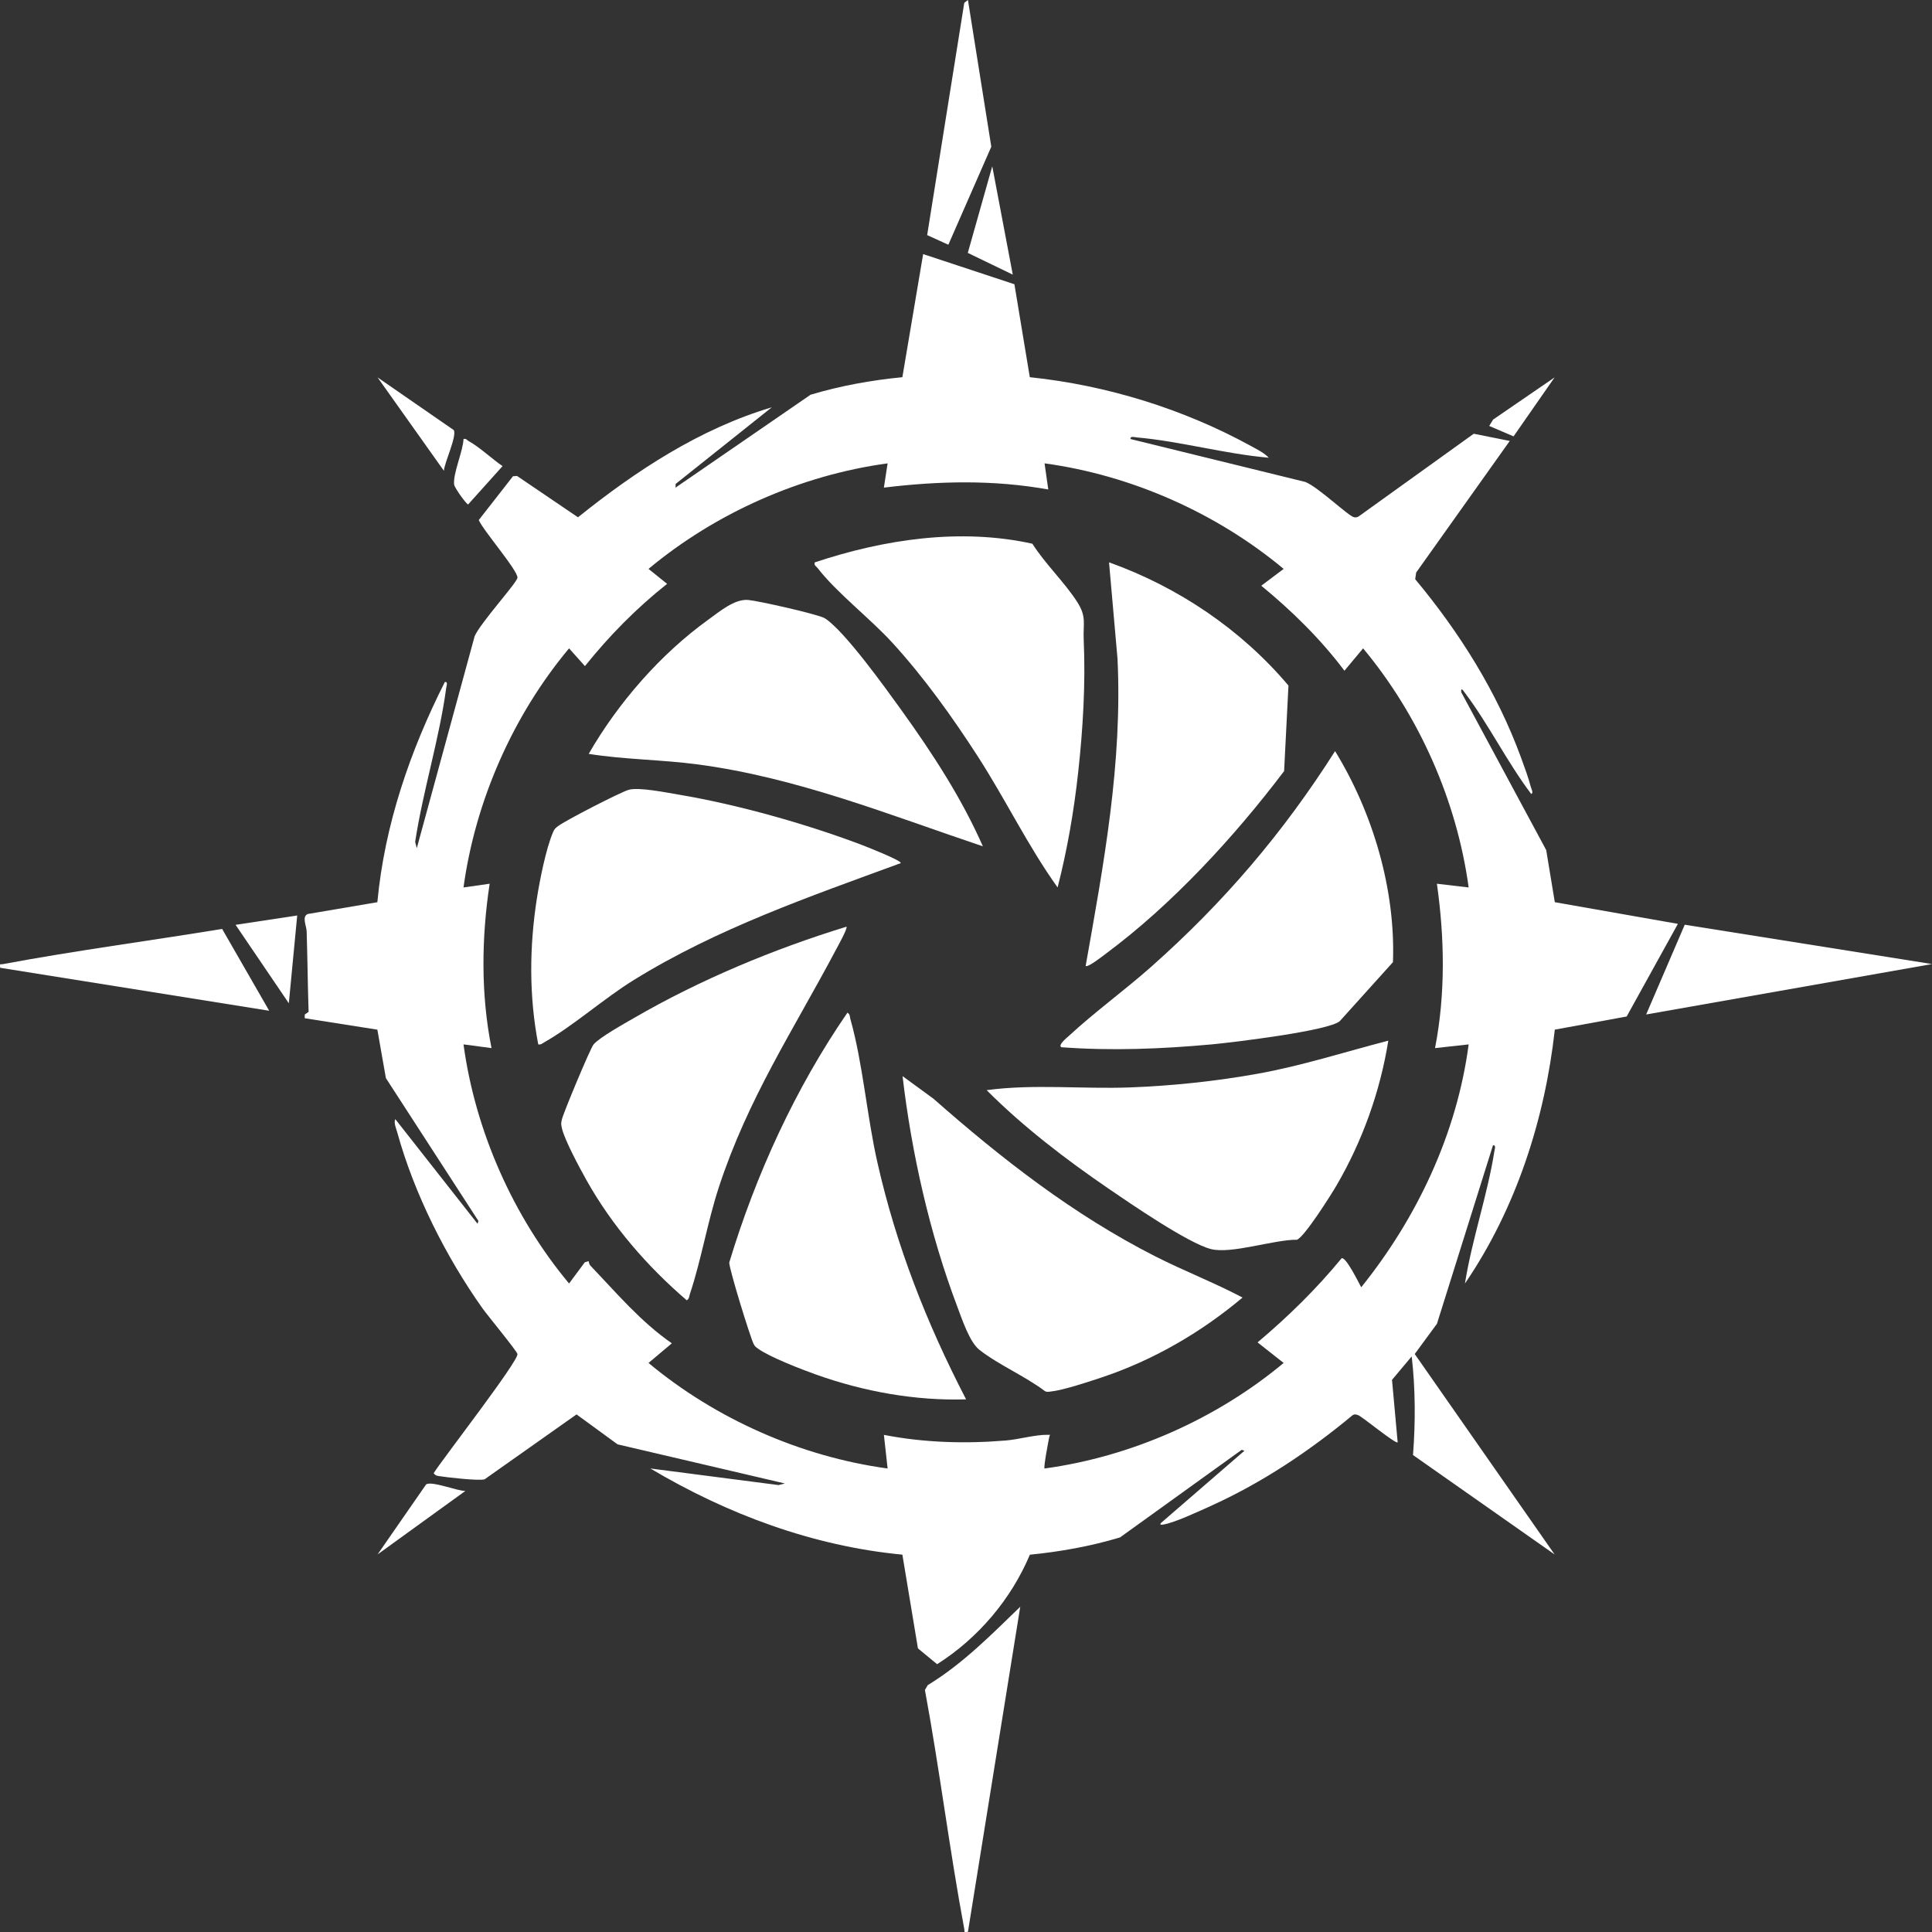
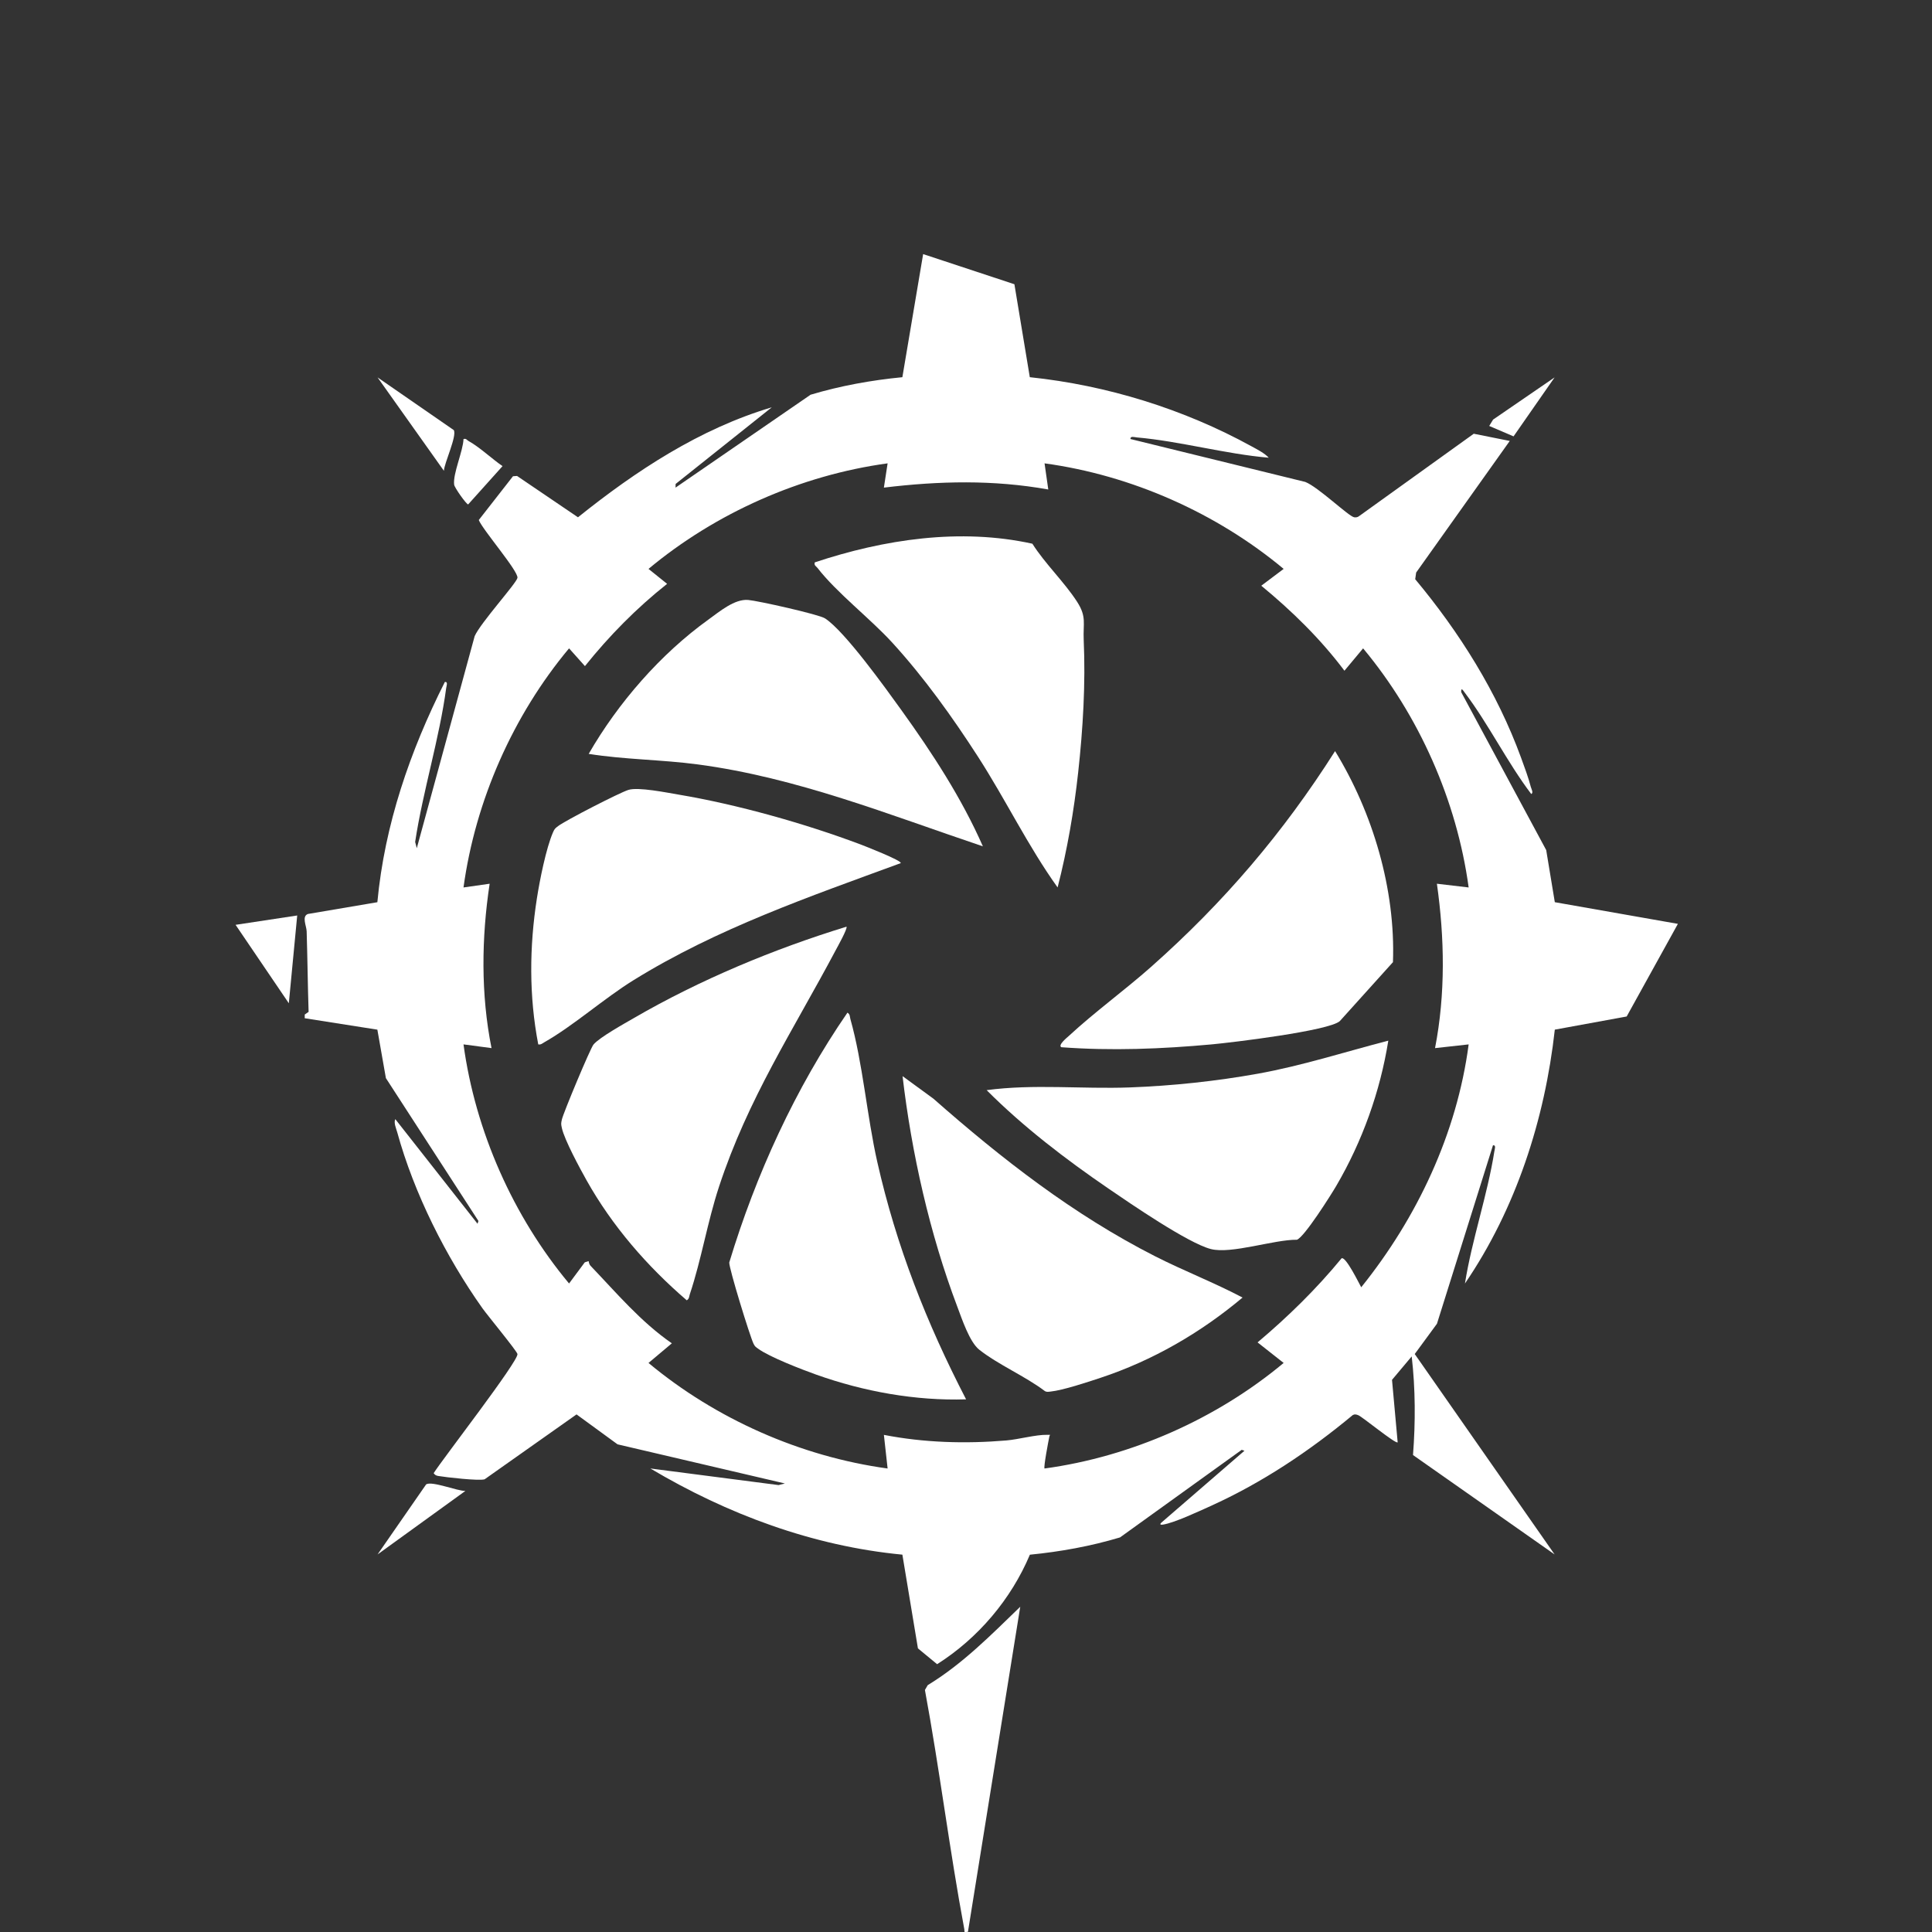
<svg xmlns="http://www.w3.org/2000/svg" data-bbox="-0.001 0 6393.521 6393.521" viewBox="0 0 6393.52 6393.52" data-type="color">
  <rect x="0" y="0" width="6393.52" height="6393.52" fill="#333333" stroke="none" />
  <g>
    <path d="m3356.95 940.62 50.96 307.62c254.71 26.59 509.09 105.22 733.06 228.38 18.58 10.22 43.6 22.69 57.67 38.1-144.38-12.41-293.5-54.64-436.7-67.18-6.95-.61-22.16-5.76-20.79 5.35l578.36 141.97c42.87 16.63 143.87 114.38 161.89 116.97 6.92 1 12.09-.34 17.47-4.76l378.22-271.71 119.14 23.84-309.76 435.47-3.17 22.12c146.76 176.04 271.07 373.95 350.14 590.22 10.92 29.86 24.77 67.07 32.51 97.32 1.63 6.36 9.5 19.33 1.41 23.32-79.52-104.73-141.63-232.14-220.45-336-4.35-5.73-12.48-19.45-11.34-1.05l281.25 522.55 28.48 172.47 407.32 71.7-169.52 306.56-237.8 43.5c-33.04 297.38-128.62 592.88-297.39 840.19 22.92-145.05 74.72-293.53 97.34-437.45 1.04-6.59 6.55-21.49-4.59-20.03l-185.39 590.58-73.55 100.2 462.88 663.19-468.59-328.9c8.34-108.35 8.1-218.43-4.33-326.42l-65.15 77.57 18.72 206.77c-5.86 6.86-117.15-84.7-130.22-89.69-6.59-2.52-11.5-4.21-18.26-.63-143.78 119.58-300.76 224.52-471.76 301.66-37.79 17.05-118.4 54.8-155.62 60.81-6.73 1.09-13.6.87-6.29-6.29l275.17-238.03-9.14-2.99-402.68 289.83c-97.05 29.15-197.49 47.29-298.3 57.19-62.34 147.78-171.33 276.34-306.99 362.36l-63.49-52.34-51.48-310.19c-296.72-28.33-579.6-133.98-833.96-285.17l424.29 54.96 20.79-5.35-553.71-129.52-135.68-99.04-304.22 214.79c-19.4 5.65-126.89-6.53-153.26-11.03-7.33-1.25-11.01-3.18-15.35-9.27 29.92-47.35 280.7-370.4 277.31-394.26-1.34-9.41-99.87-128.89-115.53-150.96-121.17-170.88-226.7-380.63-282.41-583.18-3.39-12.31-12.25-31.47-6.26-43.2l272.1 346.18 2.99-9.14-306.27-472.79-28.21-160.38-240.41-37.79.08-12.25 12.79-8.88c-2.9-88.84-3.72-177.77-6.45-266.59-.54-17.74-17-49.36 4.05-57.27l229.94-38.97c23.83-256.04 108.38-501.02 223.34-728.86 11.3-1.41 5.35 13.2 4.46 19.9-22.4 167.46-77.24 341.24-102.73 509.46l5.39 20.83 191.57-701.88c19.01-43.73 139.1-175.8 141.57-192.94 3.2-22.25-114.46-157.97-127.99-191.24l113.21-144.92 13.46-.94 201.64 136.78c192.04-154.1 403.28-293.08 641.32-363.92l-318.21 253.6-.27 12.13 446.91-307.42c98.79-29.55 201.13-48.07 303.73-57.98l68.75-407.39 302.05 99.77Zm-419.59 592.72c-287.65 39.29-569.11 164.19-791.26 349.32l61.56 49.46c-101.07 80.14-191.3 171.62-271.92 272.23l-52.56-58.77c-185.41 221.84-309.9 503.96-349.32 791.26l86.52-12.34c-27.13 179.16-29.48 365.82 6.21 543.99l-92.73-12.31c39.1 287.1 164.3 569.4 349.32 791.26l52.05-70.1 12.76-3.9c.74 5.26 2.44 11.42 6.13 15.27 85.98 89.8 165.88 185.27 269.22 256.68l-77.24 64.96c222.25 185.21 503.69 310.03 791.26 349.32l-12.31-111.28c132.62 25.89 270.06 29.87 404.85 18.49 41.53-3.51 97.34-19.44 136-18.69 13.64.27 8.26-1.62 6.54 6.53-3.01 14.28-19.51 101.21-15.74 104.94 287.1-39.1 569.4-164.3 791.26-349.32l-86.3-68.01c100.63-84.8 194.51-176.65 278.13-278.4 14.29-5.97 57.19 82.36 64.88 95.98 185-230.07 316.63-508.86 355.53-803.74l-111.26 12.33c34.82-179 31.69-364.27 6.15-544.03l105.1 12.36c-39.15-287.14-164.13-569.13-349.32-791.26l-61.77 74.01c-79.08-105.23-173.75-197.81-275.17-281.32l74.02-55.62c-222.15-185.15-503.7-310.05-791.26-349.32l12.34 86.51c-181.83-32.57-361.41-28.33-544.03-6.19l12.35-80.32Z" fill="#ffffff" data-color="1" />
    <path d="M3203.18 6392.99c-16.2 1.34-10.25.78-12.13-9.32-49.02-262.43-81.58-528.48-130.24-791.05l9.28-15.99c115.59-70.32 209.82-166.39 306.17-259.44z" fill="#ffffff" data-color="1" />
-     <path fill="#ffffff" d="m6393.52 3190.34-945.93 166.88 127.69-297.04z" data-color="1" />
-     <path d="m735.09 3074.05 155.73 270.8L.53 3202.65c-1.34-16.2-.78-10.25 9.32-12.13 240.31-44.89 484.06-76.84 725.24-116.47" fill="#ffffff" data-color="1" />
-     <path fill="#ffffff" d="m3203.18 0 77.3 485.55-142.12 324.33-70.13-31.83L3191.05 9.32z" data-color="1" />
    <path fill="#ffffff" d="m983.55 3029.58-27.75 290.54-176.21-259.61z" data-color="1" />
-     <path fill="#ffffff" d="m3351.54 908.86-148.83-71.97 80.94-286.62z" data-color="1" />
    <path d="M1501.65 1423.29c11.25 19.32-31.31 108.56-32.68 134.74l-219.49-309.08z" fill="#ffffff" data-color="1" />
    <path d="m1540.04 4933.92-290.55 210.12 160.78-231.87c19.22-11.9 102.5 22.03 129.78 21.75Z" fill="#ffffff" data-color="1" />
    <path d="M1533.9 1452.97c9.23-2.64 10.57 3.03 15.72 5.86 37.11 20.44 77.63 59.09 113.42 83.73l-113.72 126.68c-6 .03-45.09-55.27-46.39-65.26-4.69-36.17 29.56-111.01 30.97-151.01" fill="#ffffff" data-color="1" />
    <path fill="#ffffff" d="m5144.57 1248.95-135.8 195.12-80.55-34.48 12.84-21.07z" data-color="1" />
    <path d="M2980.62 2856.37c-303.45 111.57-607.39 216.06-883.6 387.02-98.56 61-199.5 151.18-295.31 205.49-6.78 3.84-11.52 9.05-20.48 7.3-30.75-159.54-29.54-323.1-4.44-483.56 9.27-59.29 30.18-165.19 53.42-218.62 4.95-11.38 7.38-13.13 16.79-20.31 24.49-18.67 202.85-110.44 232.65-119.73 32.71-10.2 127.12 9.07 166.38 15.66 193.37 32.47 418.28 95.76 601.78 164.88 10.55 3.97 138.72 53.97 132.81 61.86Z" fill="#ffffff" data-color="1" />
    <path d="M2801.27 3066.66c4.47 5.53-30.06 67.21-35.97 78.35-141.28 266.21-289.74 489.65-386.02 782.52-38.15 116.04-58.36 241.55-96.33 355.02-2.58 7.7-1.68 15.45-10.24 20.55-131.24-112.86-246.98-246.09-331.84-397.61-21.74-38.82-72.81-133.05-81.48-172.45-2.96-13.45-2.96-14.73 0-28.18 4.83-21.95 94.19-235.67 104.64-248.21 19.84-23.82 103.41-70.07 134.49-88.09 217.59-126.17 462.4-228.15 702.75-301.89Z" fill="#ffffff" data-color="1" />
    <path d="M3197.03 4630.84c-167.28 5.3-338.99-25.86-496.15-81.88-47.1-16.79-154.97-58.38-192.31-85.92-7.65-5.64-10.27-6.72-14.84-16.08-12.16-24.9-81.46-250.11-80.43-268.96 87.86-290.51 218.87-576.98 391.12-826.82 9.06 5.37 7.45 13.11 9.71 21.08 41.06 145.09 54.83 321.72 89.15 473.48 62.98 278.53 163.03 532.37 293.75 785.08Z" fill="#ffffff" data-color="1" />
    <path d="m2986.85 3561.31 101.83 74.32c226.54 199.49 463.28 384.08 733.56 521.55 95.16 48.4 195.26 86.92 289.72 136.77-138.65 116.5-297.57 208.54-470.01 265.62-42.24 13.98-124.2 41.31-165.44 45.49-6.87.7-13.07 2.33-19.34-2.05-64.88-49.02-153.91-87-216.43-136.37-32.4-25.59-57.63-102.58-73.06-143.34-90.75-239.74-151.15-507.75-180.83-761.98Z" fill="#ffffff" data-color="1" />
    <path d="M4594.29 3443.83c-26.86 168.21-86.12 333.31-172.01 480.21-17.54 30-106.27 170.6-130.5 178.64-75.31-.94-217.16 48.34-285.01 30.68-75.6-19.68-265.85-150.29-338.14-199.75-141.69-96.93-282.48-204.56-403.57-326 155.56-20.93 316.02-3.22 473.21-8.99 140.5-5.16 286.2-20.62 424.41-45.48 146.33-26.33 288.05-72.18 431.61-109.32Z" fill="#ffffff" data-color="1" />
    <path d="M3499.91 2936.8c-98.09-136.93-171.82-290.43-263.22-432.26-84.48-131.08-178.58-262.58-283.8-377.76-73.11-80.03-184.34-165.4-247.44-247.18-4.78-6.19-11.95-7.87-9.21-18.52 229.28-76.34 481.56-114.42 720.16-61.79 41.95 66.23 106.25 127.32 147.96 192.09 32.35 50.22 19.45 71.17 21.93 126.46 6.47 144.39-2.45 293.89-18.35 438.66-14.03 127.77-36.1 255.97-68.03 380.29Z" fill="#ffffff" data-color="1" />
-     <path d="M3592.75 3196.46c59.83-337.18 122.15-672.06 105.34-1017.28l-27.99-318.25c228.89 81.88 436.87 221.94 593.77 407.8l-14.4 283.04c-163.87 216.64-370.41 441.4-589.38 603.9-9.53 7.07-60.46 47.4-67.35 40.79Z" fill="#ffffff" data-color="1" />
    <path d="M3252.64 2800.77c-311.99-104.83-614.16-227.27-943.72-271.14-119.72-15.93-242-15.89-360.77-34.84 97.2-168.86 237.89-330.59 396.33-444.52 36.76-26.44 86.2-68.68 131.49-64.85 32.51 2.75 233.74 47.66 254.33 61.01 65.29 42.34 201.76 232.85 252.75 303.7 101.89 141.6 199.2 290.63 269.59 450.64" fill="#ffffff" data-color="1" />
    <path d="M4418.13 2485.59c125.14 204.25 200.35 457.33 191.55 698.42l-175.87 195.09c-35.43 32.28-358.49 71.07-423.77 77.03-165.54 15.13-332.09 21.85-497.79 9.4-12.48-6.9 19.42-32.35 24.75-37.28 86.7-80.21 183.75-150.23 272.21-228.59 239.64-212.27 437.12-443.34 608.92-714.08Z" fill="#ffffff" data-color="1" />
  </g>
</svg>